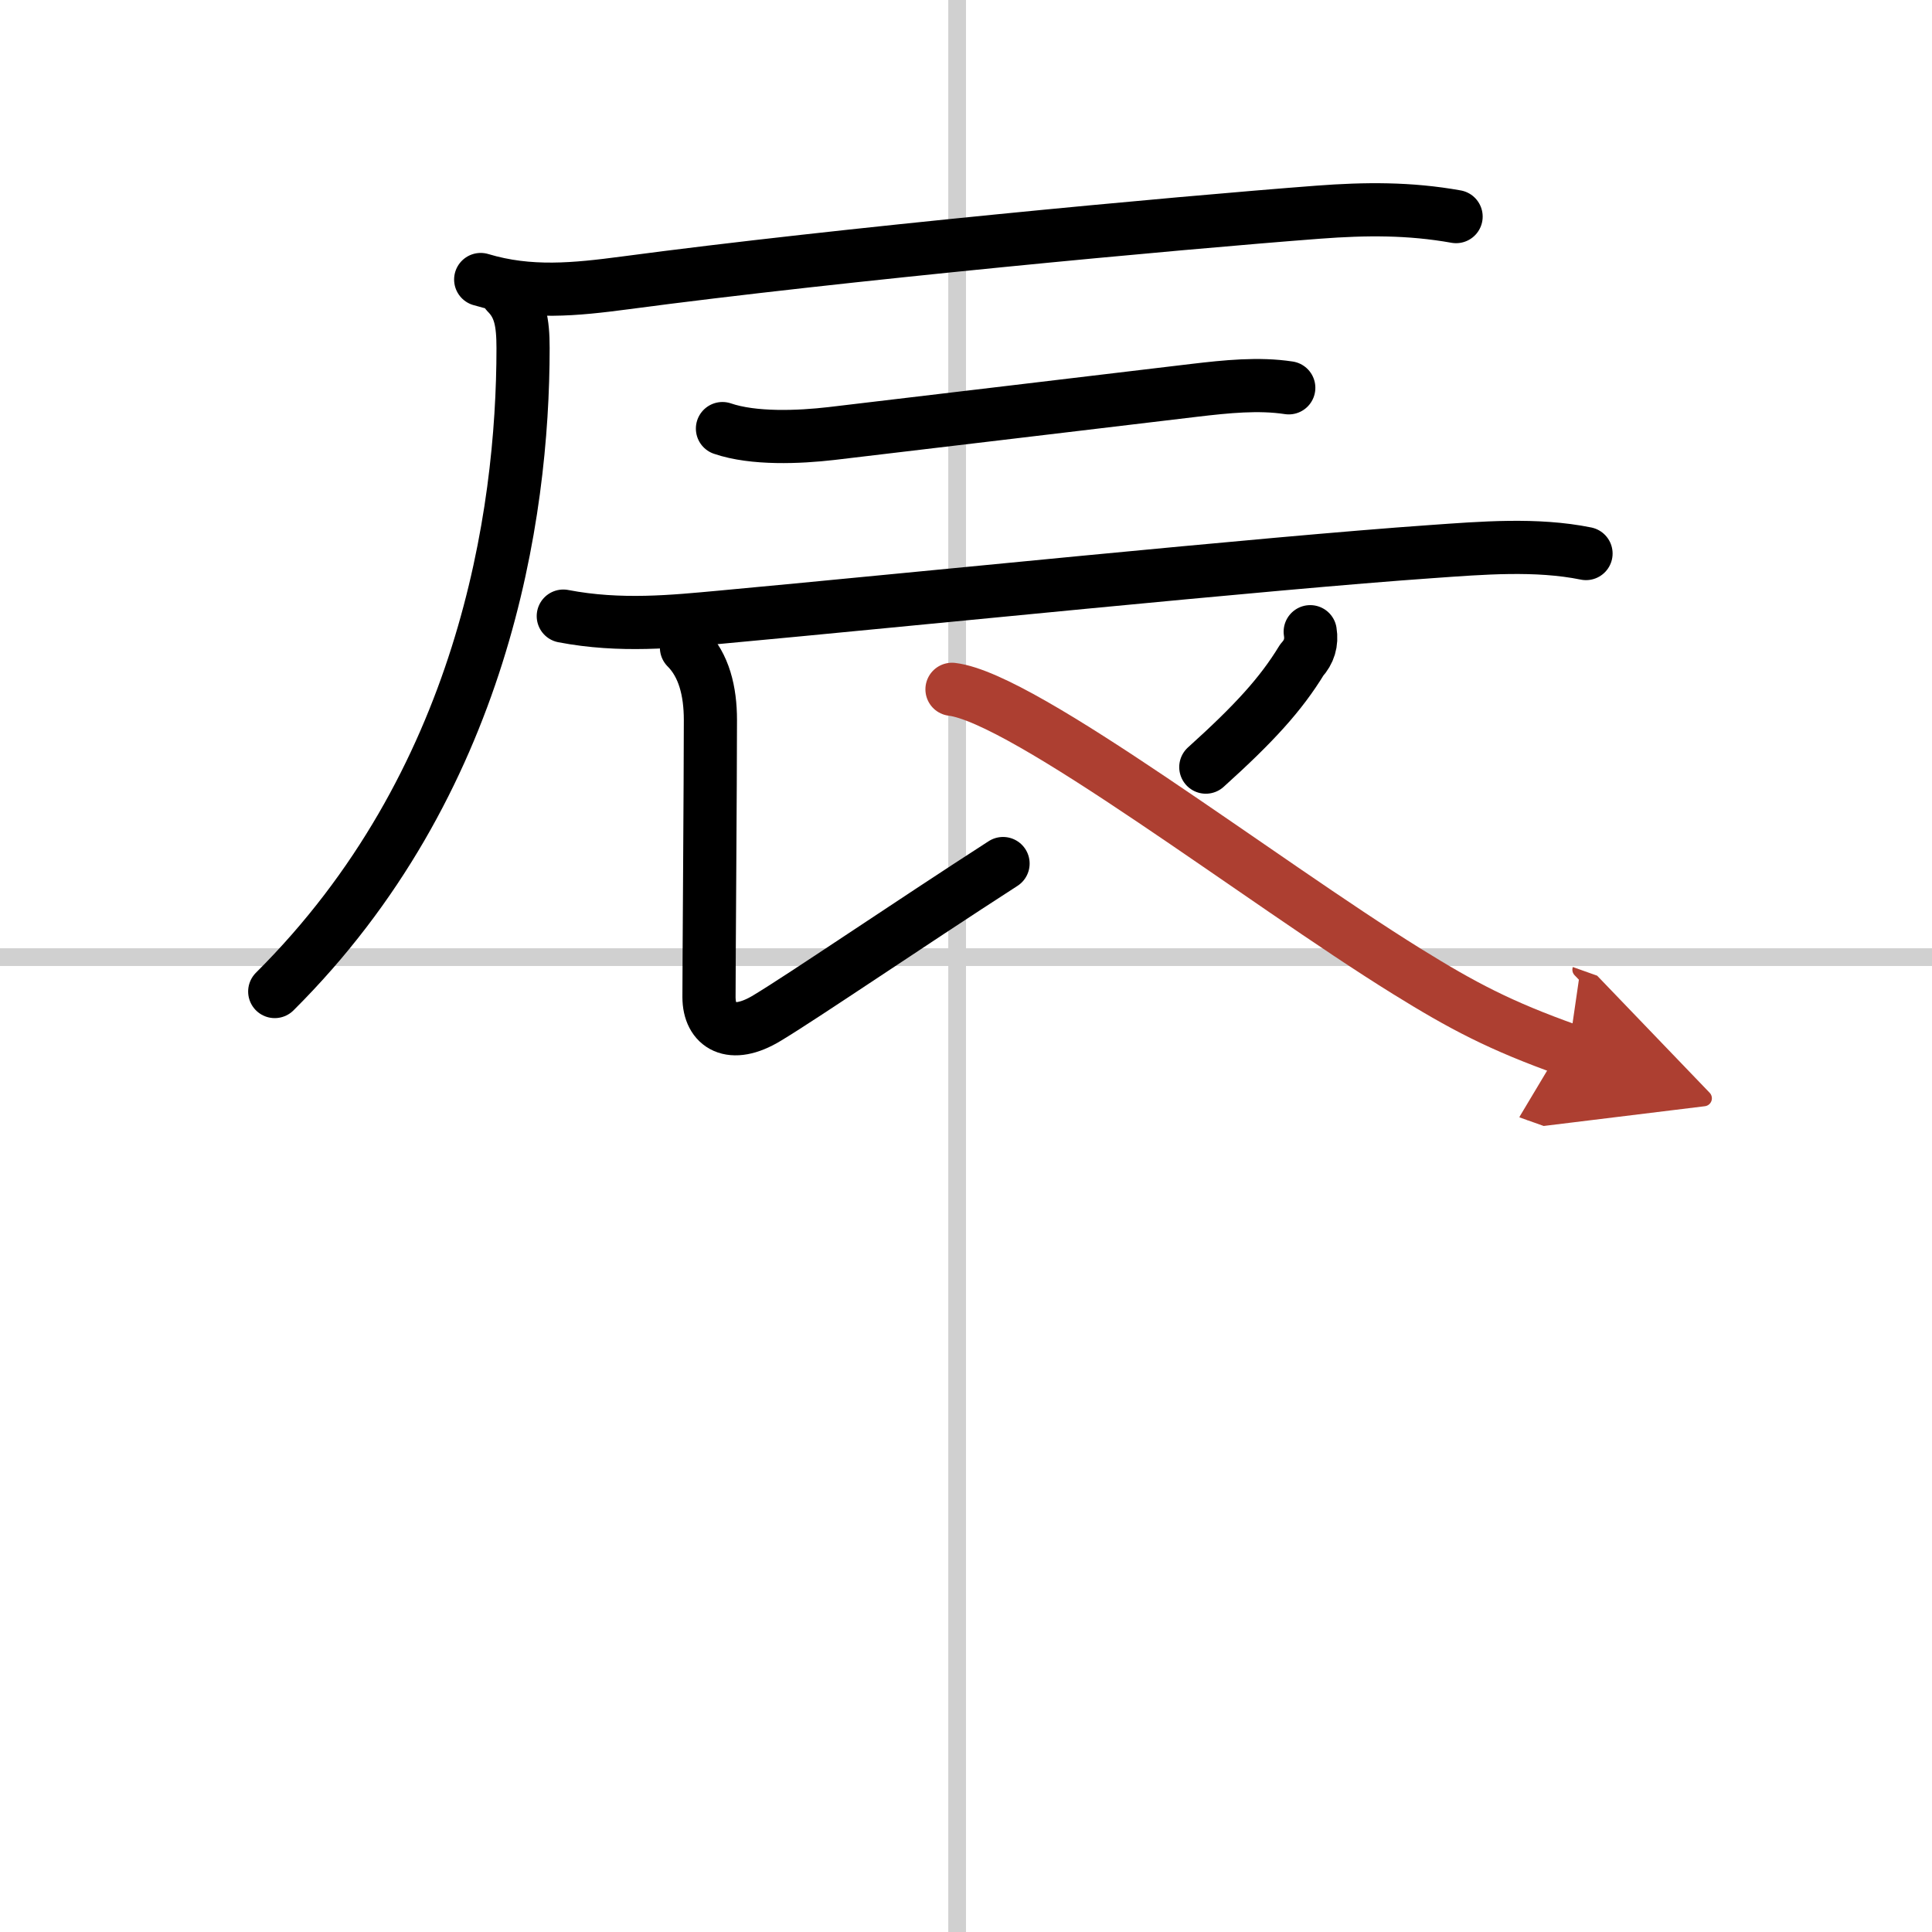
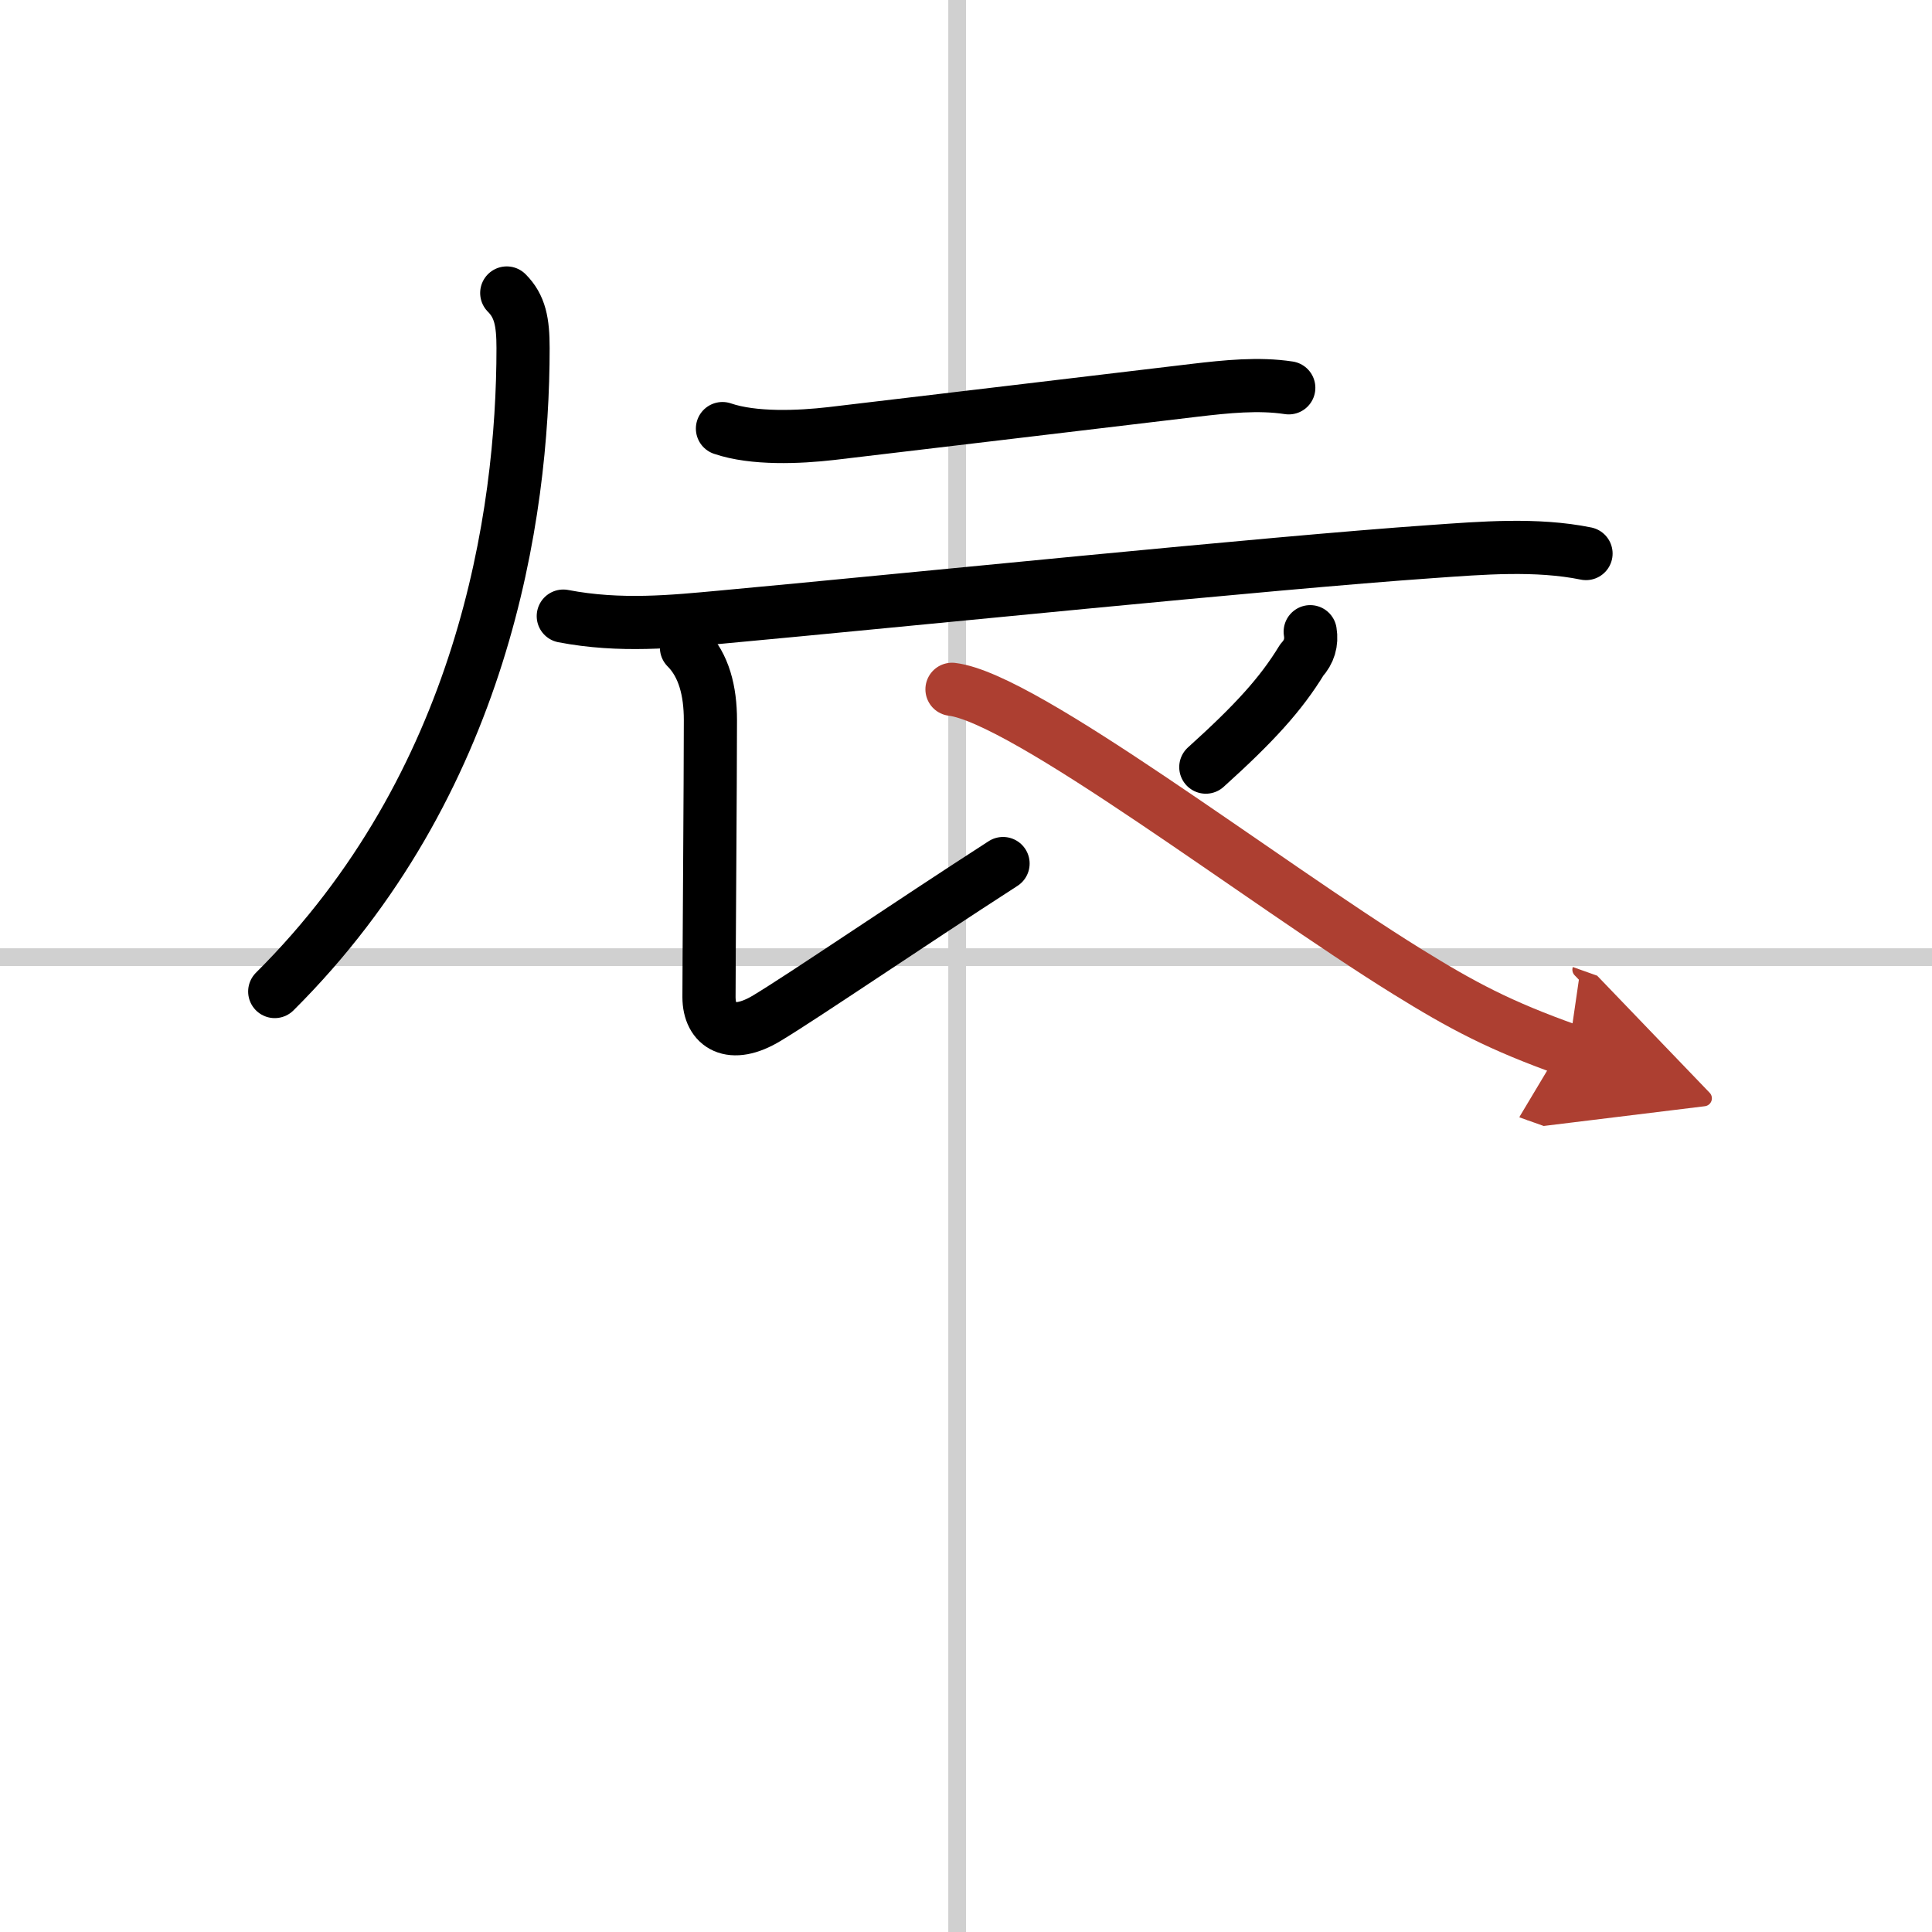
<svg xmlns="http://www.w3.org/2000/svg" width="400" height="400" viewBox="0 0 109 109">
  <defs>
    <marker id="a" markerWidth="4" orient="auto" refX="1" refY="5" viewBox="0 0 10 10">
      <polyline points="0 0 10 5 0 10 1 5" fill="#ad3f31" stroke="#ad3f31" />
    </marker>
  </defs>
  <g fill="none" stroke="#000" stroke-linecap="round" stroke-linejoin="round" stroke-width="3">
    <rect width="100%" height="100%" fill="#fff" stroke="#fff" />
    <line x1="54" x2="54" y2="109" stroke="#d0d0d0" stroke-width="1" />
    <line x2="109" y1="54" y2="54" stroke="#d0d0d0" stroke-width="1" />
-     <path d="m27.12 15.77c2.76 0.83 5.34 0.56 8.15 0.19 12.15-1.62 30.97-3.37 39.12-3.99 2.66-0.2 5.13-0.22 7.76 0.25" />
    <path d="m28.59 16.53c0.75 0.75 0.92 1.64 0.92 3.11 0 9.48-2.26 24.61-14.01 36.3" />
    <path d="m40.76 24.18c1.75 0.6 4.32 0.49 6.14 0.28 5.87-0.69 15.01-1.79 20.5-2.44 1.79-0.21 3.61-0.4 5.31-0.14" />
    <path d="m31.78 34.76c3.22 0.62 6.25 0.3 8.87 0.06 10.44-0.96 30.92-3.06 40.11-3.7 2.84-0.2 5.91-0.46 8.72 0.11" />
    <path d="m38.73 36.54c0.99 0.99 1.35 2.46 1.35 4.08 0 3.26-0.08 14-0.08 15.63s1.24 2.42 3.27 1.19c2.03-1.22 7.85-5.19 13.32-8.72" />
    <path d="m73.92 35.64c0.1 0.61-0.06 1.14-0.48 1.6-1.17 1.92-2.67 3.57-5.41 6.04" />
    <path d="m53.71 38.89c4.09 0.49 17.48 10.84 25.66 15.91 3.13 1.94 5.25 3.07 9.13 4.45" marker-end="url(#a)" stroke="#ad3f31" />
  </g>
</svg>